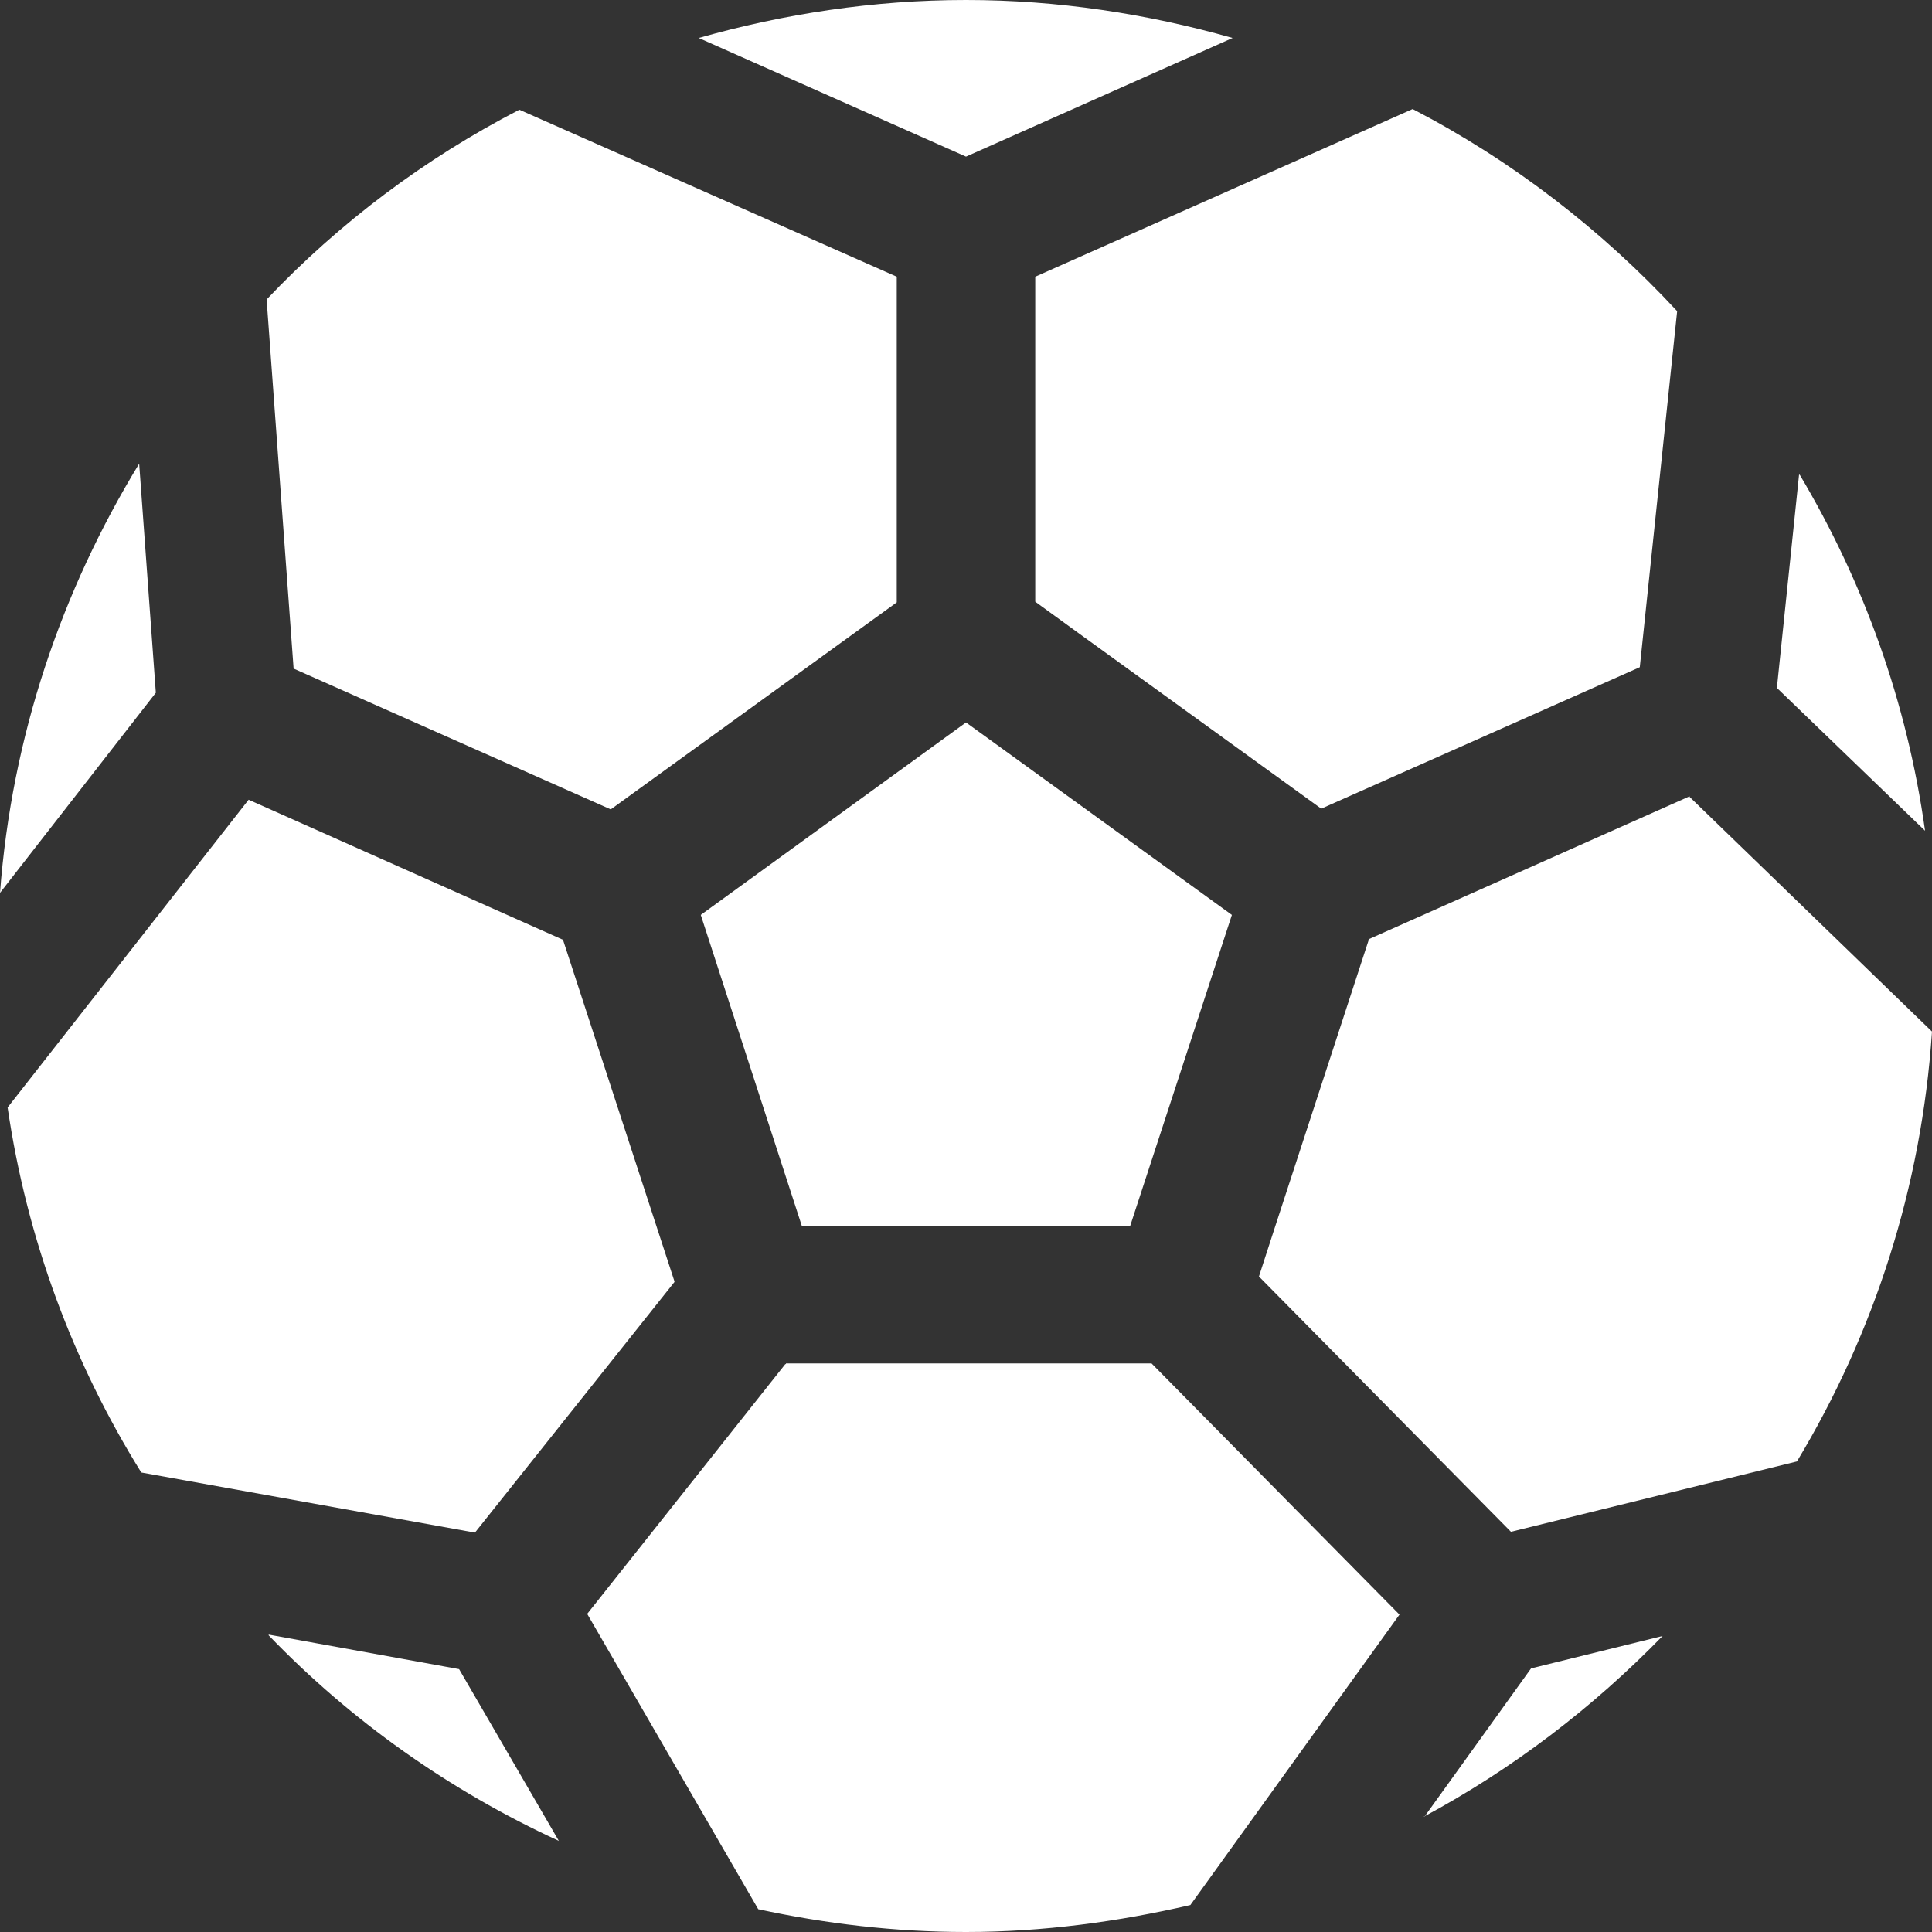
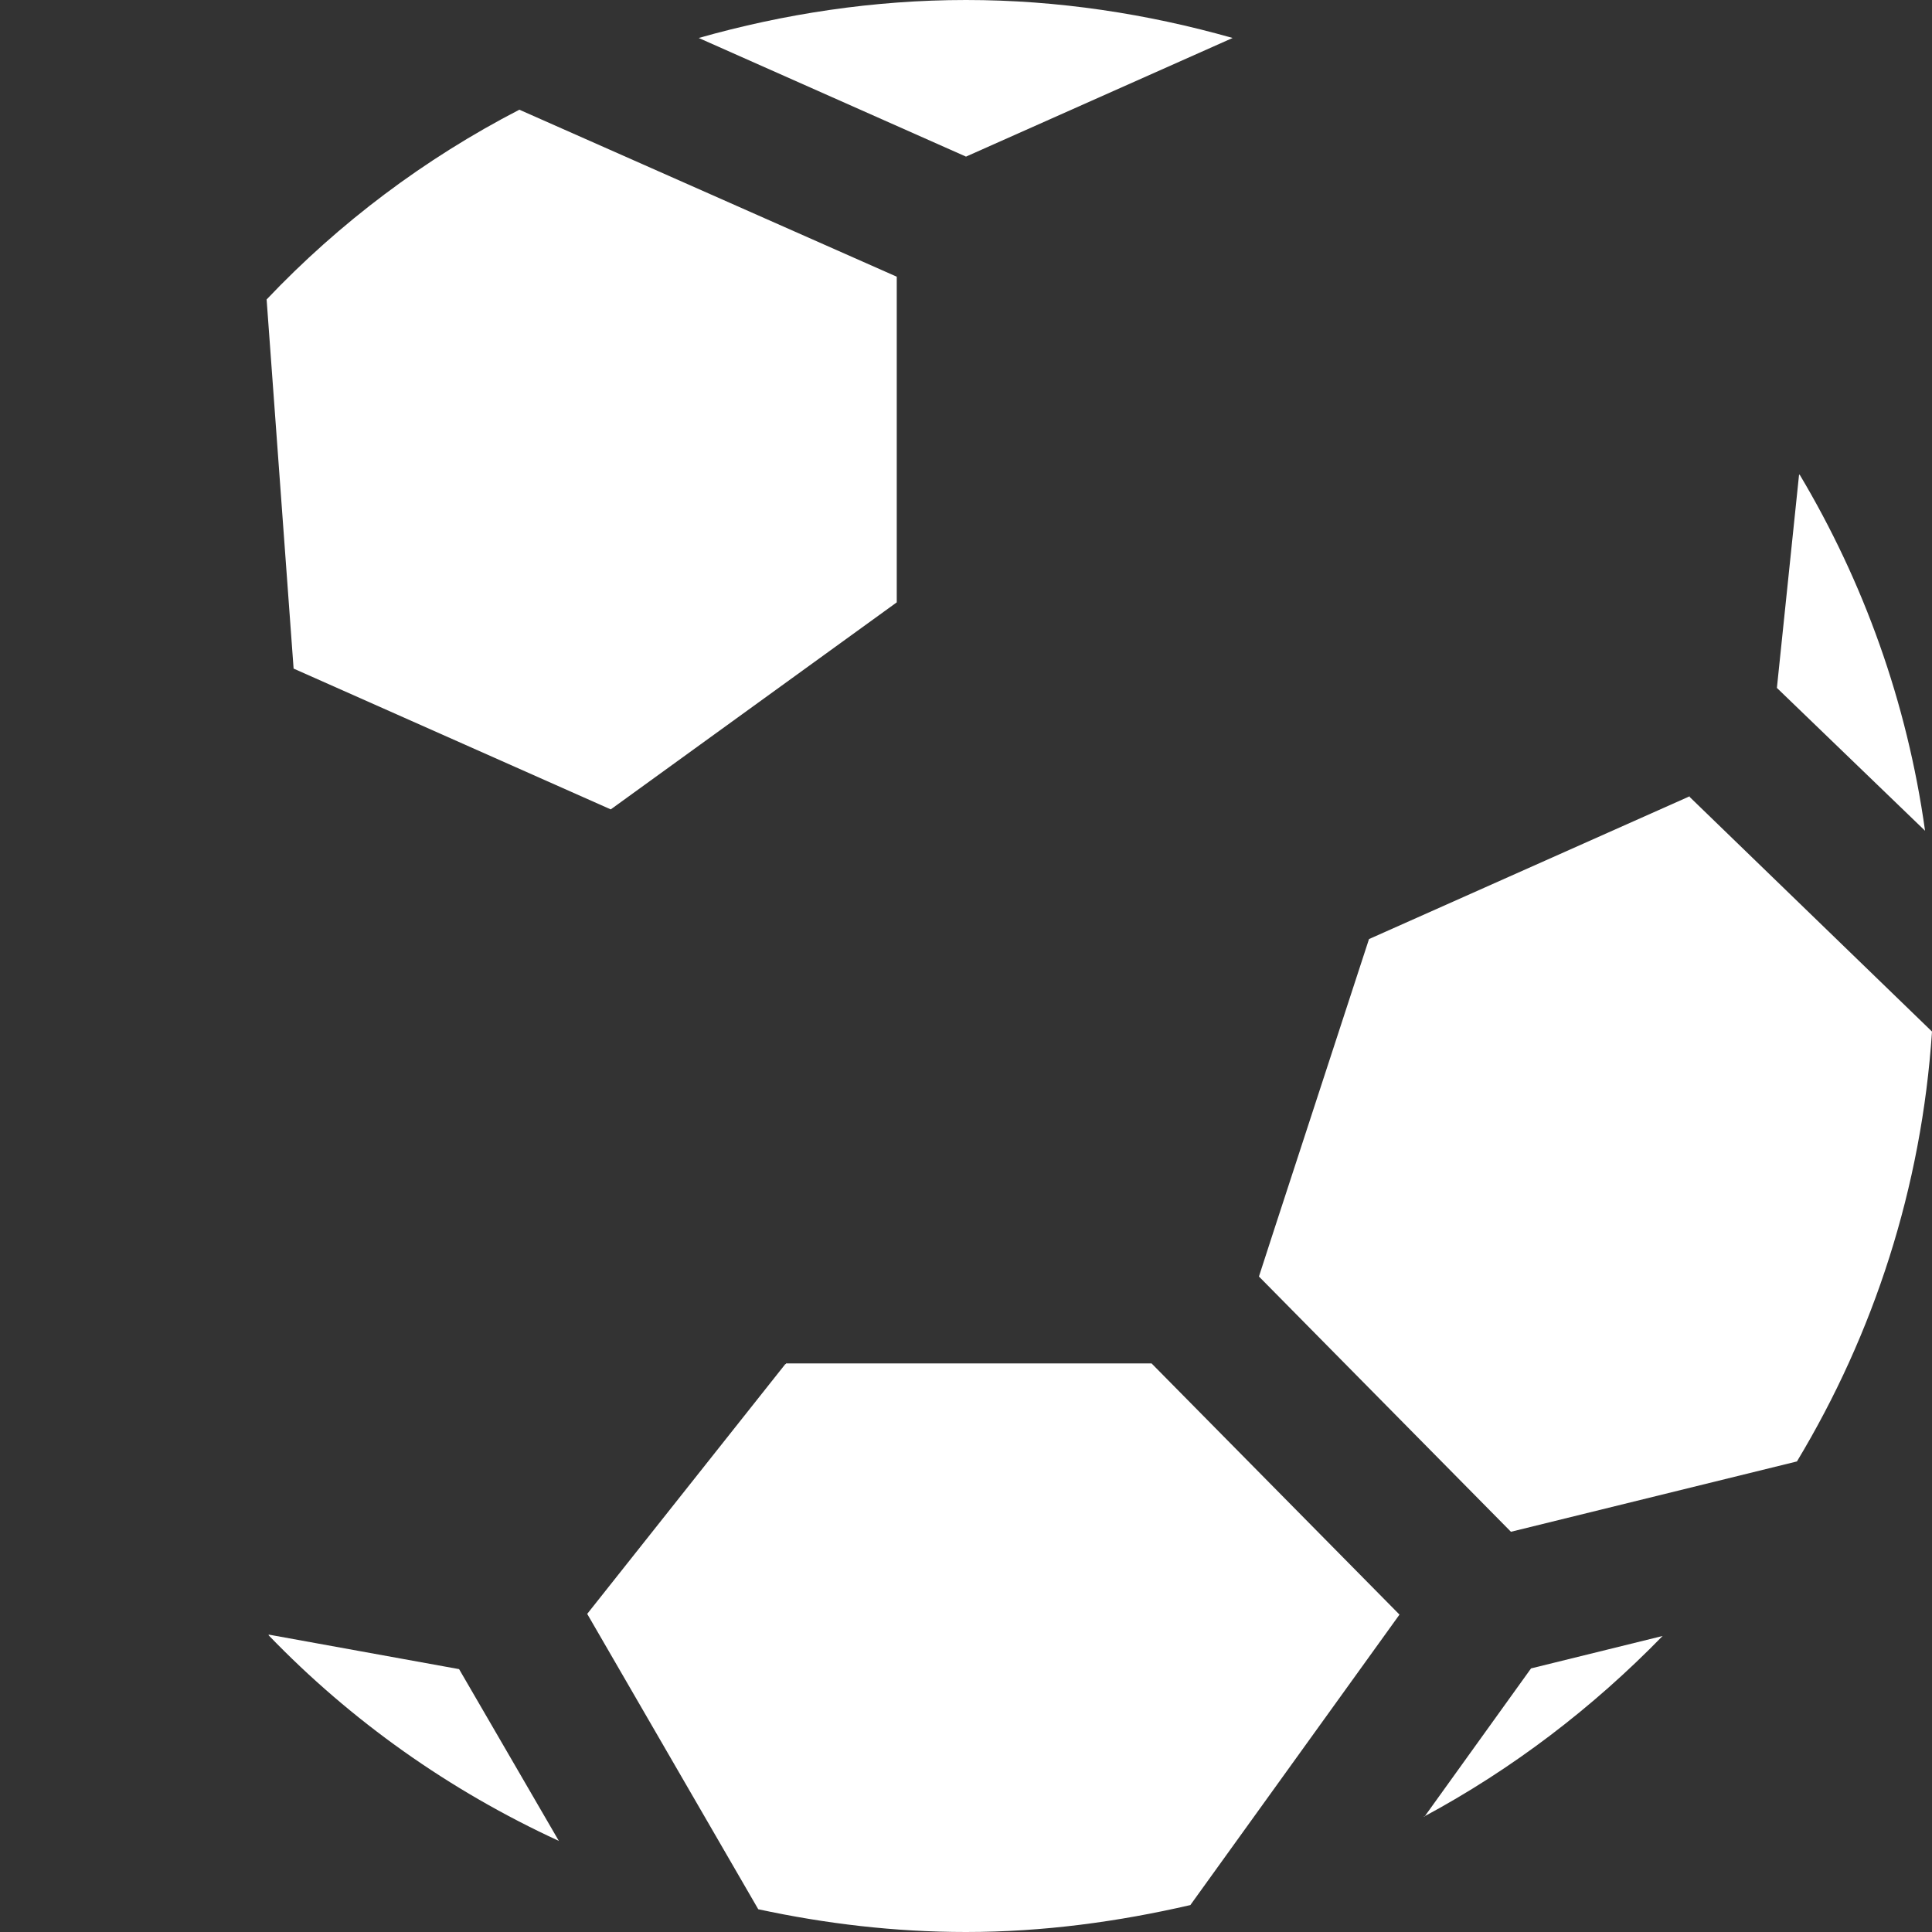
<svg xmlns="http://www.w3.org/2000/svg" width="32" height="32" viewBox="0 0 32 32" fill="none">
  <rect x="0" y="0" width="32" height="32" fill="#333333" stroke="none" />
  <g clip-path="url(#clip0_414_716)">
    <path d="M4.45 27.086C5.815 28.503 7.444 29.657 9.256 30.491L7.604 27.646L4.45 27.074V27.086Z" fill="#fff" id="Vector" />
    <path d="M29.798 7.863L29.431 11.394L31.885 13.76C31.587 11.623 30.864 9.634 29.809 7.863H29.798Z" fill="#fff" id="Vector" />
    <path d="M23.581 30.091C25.049 29.303 26.38 28.286 27.538 27.097L25.359 27.634L23.593 30.091H23.581Z" fill="#fff" id="Vector" />
    <path d="M27.986 13.189L22.675 15.554L21.104 20.366L20.852 21.143L25.026 25.371L29.763 24.206C31.037 22.091 31.828 19.669 32 17.086L27.986 13.2V13.189Z" fill="#fff" id="Vector" />
    <path d="M13.018 22.594H13.007L9.726 26.731L12.559 31.623C13.672 31.863 14.819 32 16 32C17.285 32 18.523 31.829 19.716 31.554L23.18 26.743L19.074 22.583H13.018V22.594Z" fill="#fff" id="Vector" />
-     <path d="M2.305 7.68C1.021 9.783 0.195 12.194 0 14.789L2.581 11.474L2.305 7.68Z" fill="#fff" id="Vector" />
-     <path d="M17.147 9.966L17.95 10.549L21.884 13.394L27.16 11.051L27.779 5.154C26.529 3.806 25.049 2.663 23.398 1.806L17.147 4.583V9.966Z" fill="#fff" id="Vector" />
    <path d="M10.116 13.406L14.853 9.977V4.583L8.602 1.817C7.031 2.629 5.62 3.691 4.416 4.96L4.863 11.074L10.116 13.406Z" fill="#fff" id="Vector" />
-     <path d="M20.416 0.629C19.005 0.229 17.525 0 16 0C14.475 0 12.983 0.229 11.573 0.629L16 2.594L20.416 0.629Z" fill="#fff" id="Vector" />
-     <path d="M7.868 25.383L11.171 21.234V21.223L9.325 15.566L4.118 13.246L0.126 18.343C0.447 20.537 1.216 22.583 2.34 24.389L7.857 25.383H7.868Z" fill="#fff" id="Vector" />
-     <path d="M13.282 20.309H18.718L20.404 15.154L16 11.966L11.607 15.154L13.282 20.309Z" fill="#fff" id="Vector" />
+     <path d="M20.416 0.629C19.005 0.229 17.525 0 16 0C14.475 0 12.983 0.229 11.573 0.629L16 2.594L20.416 0.629" fill="#fff" id="Vector" />
  </g>
  <defs>
    <clipPath id="clip0_414_716">
      <rect width="32" height="32" fill="white" />
    </clipPath>
  </defs>
</svg>